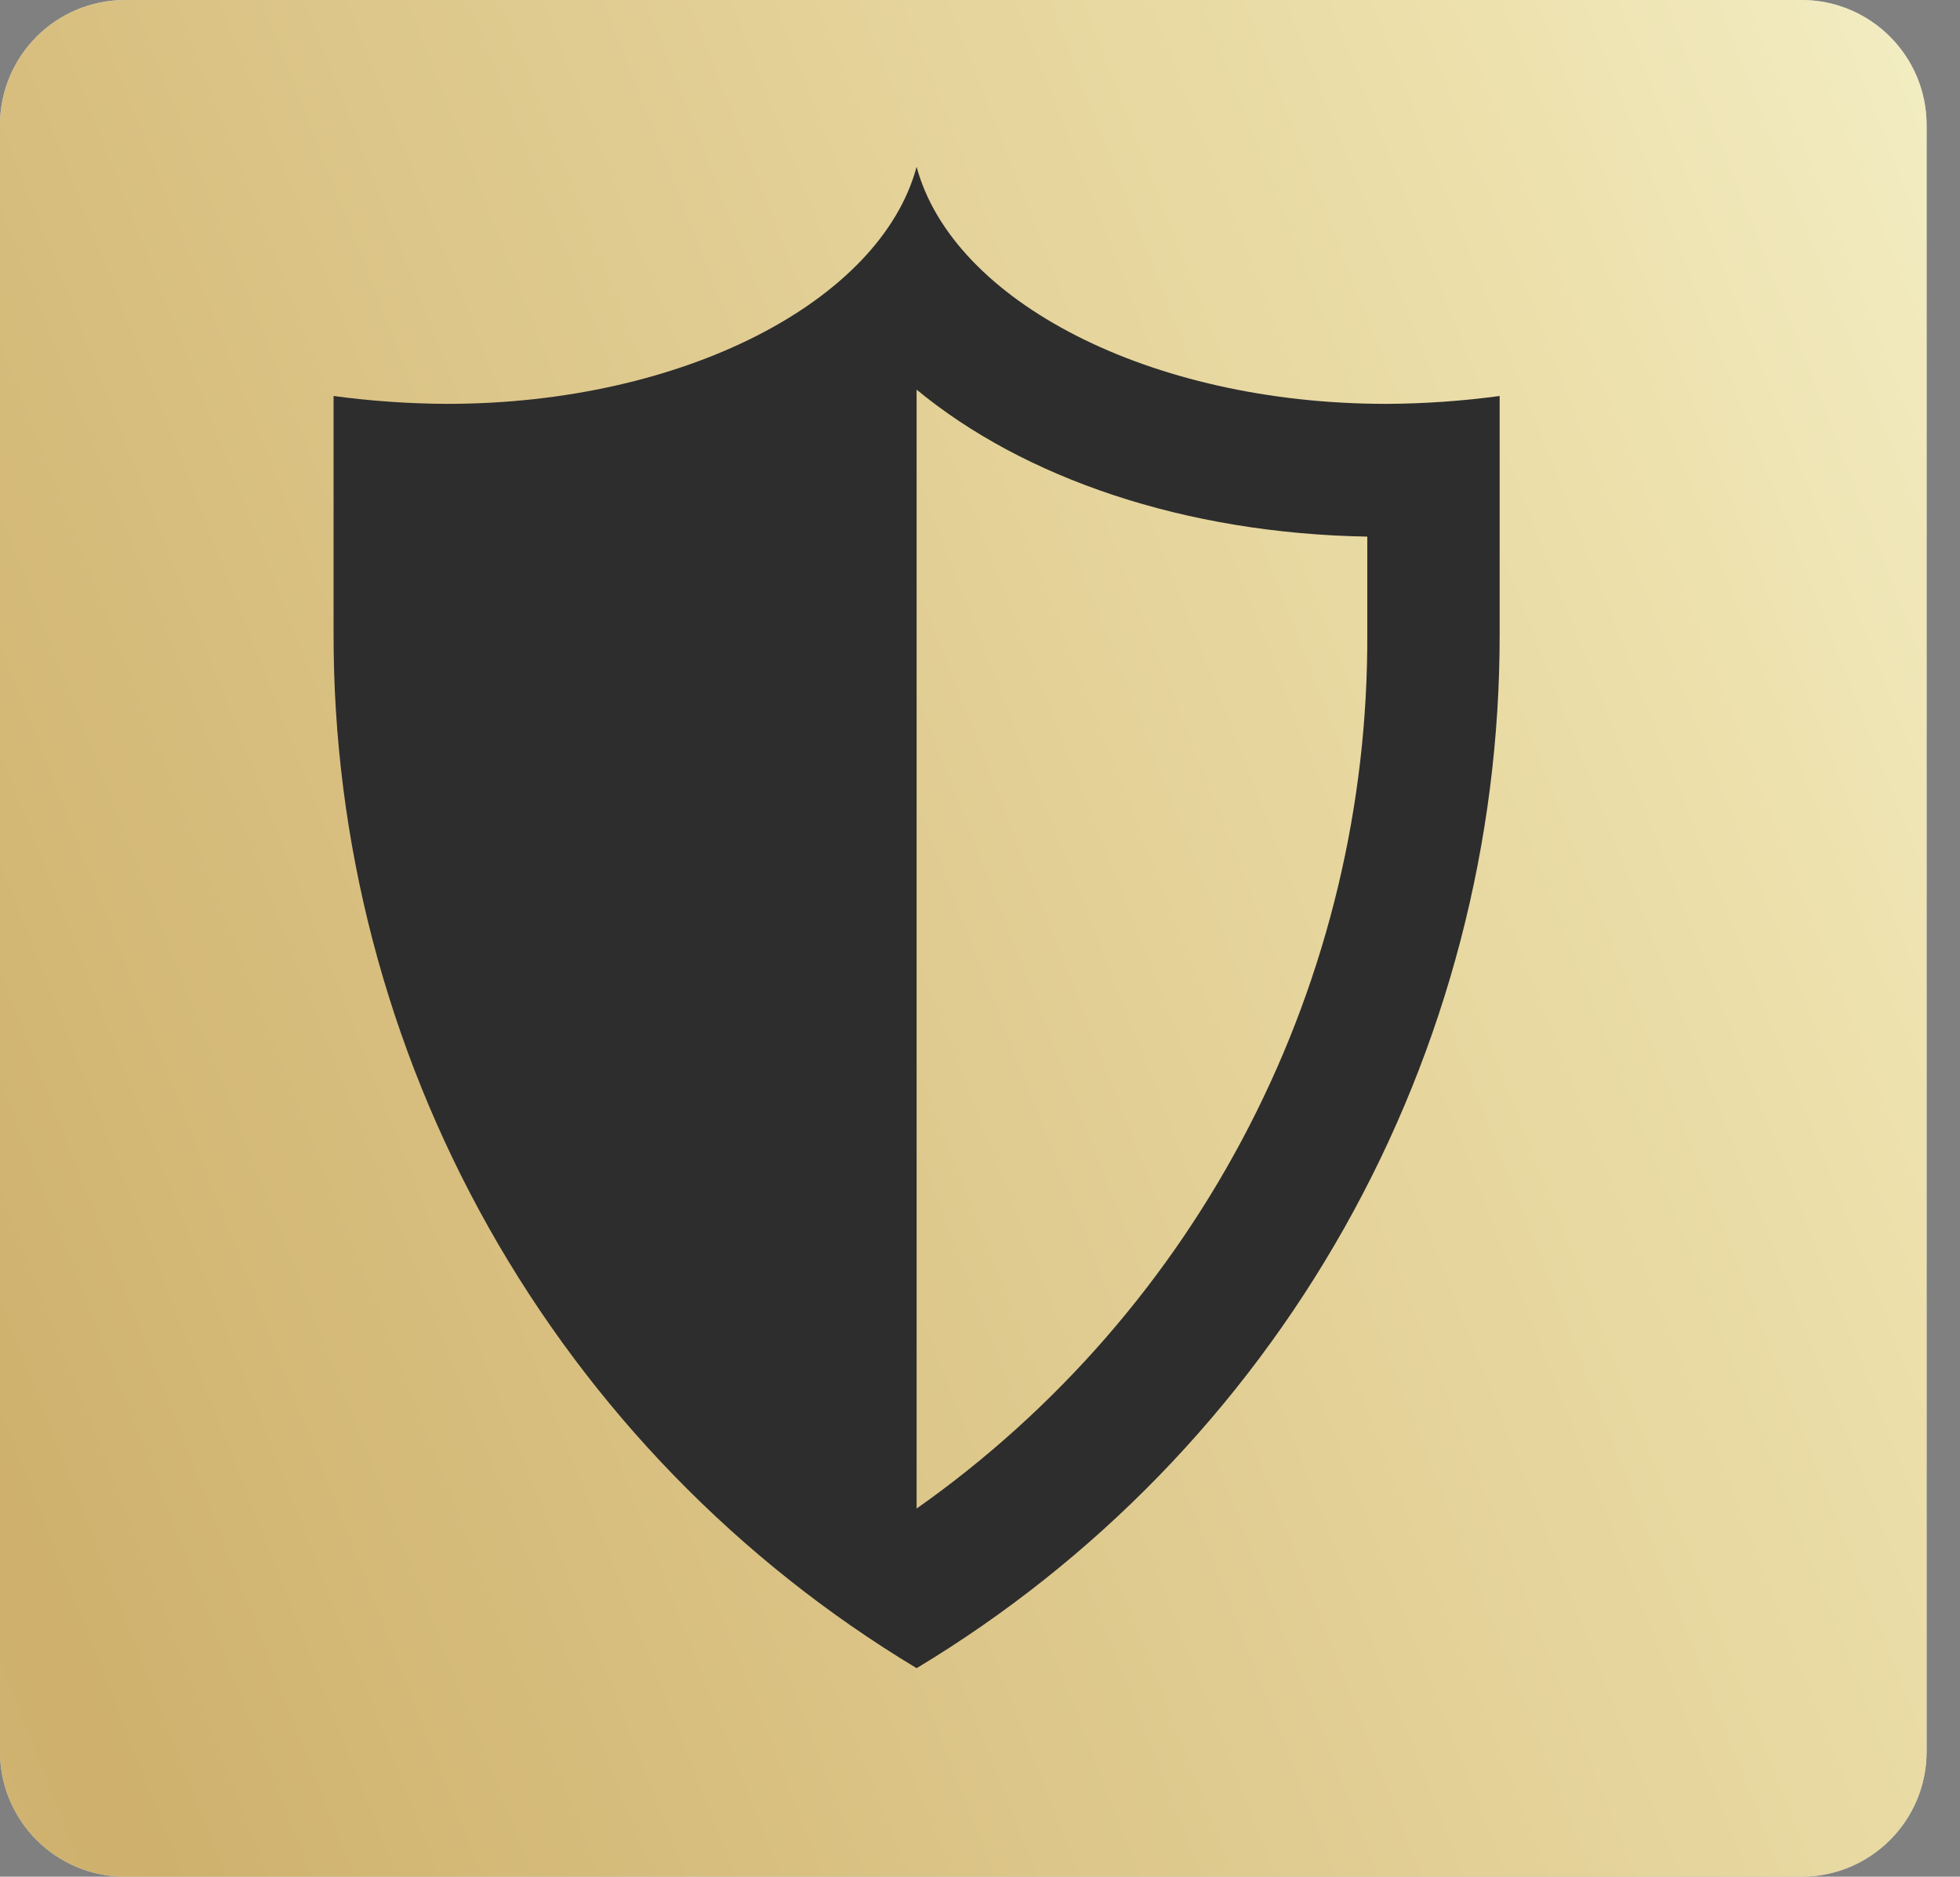
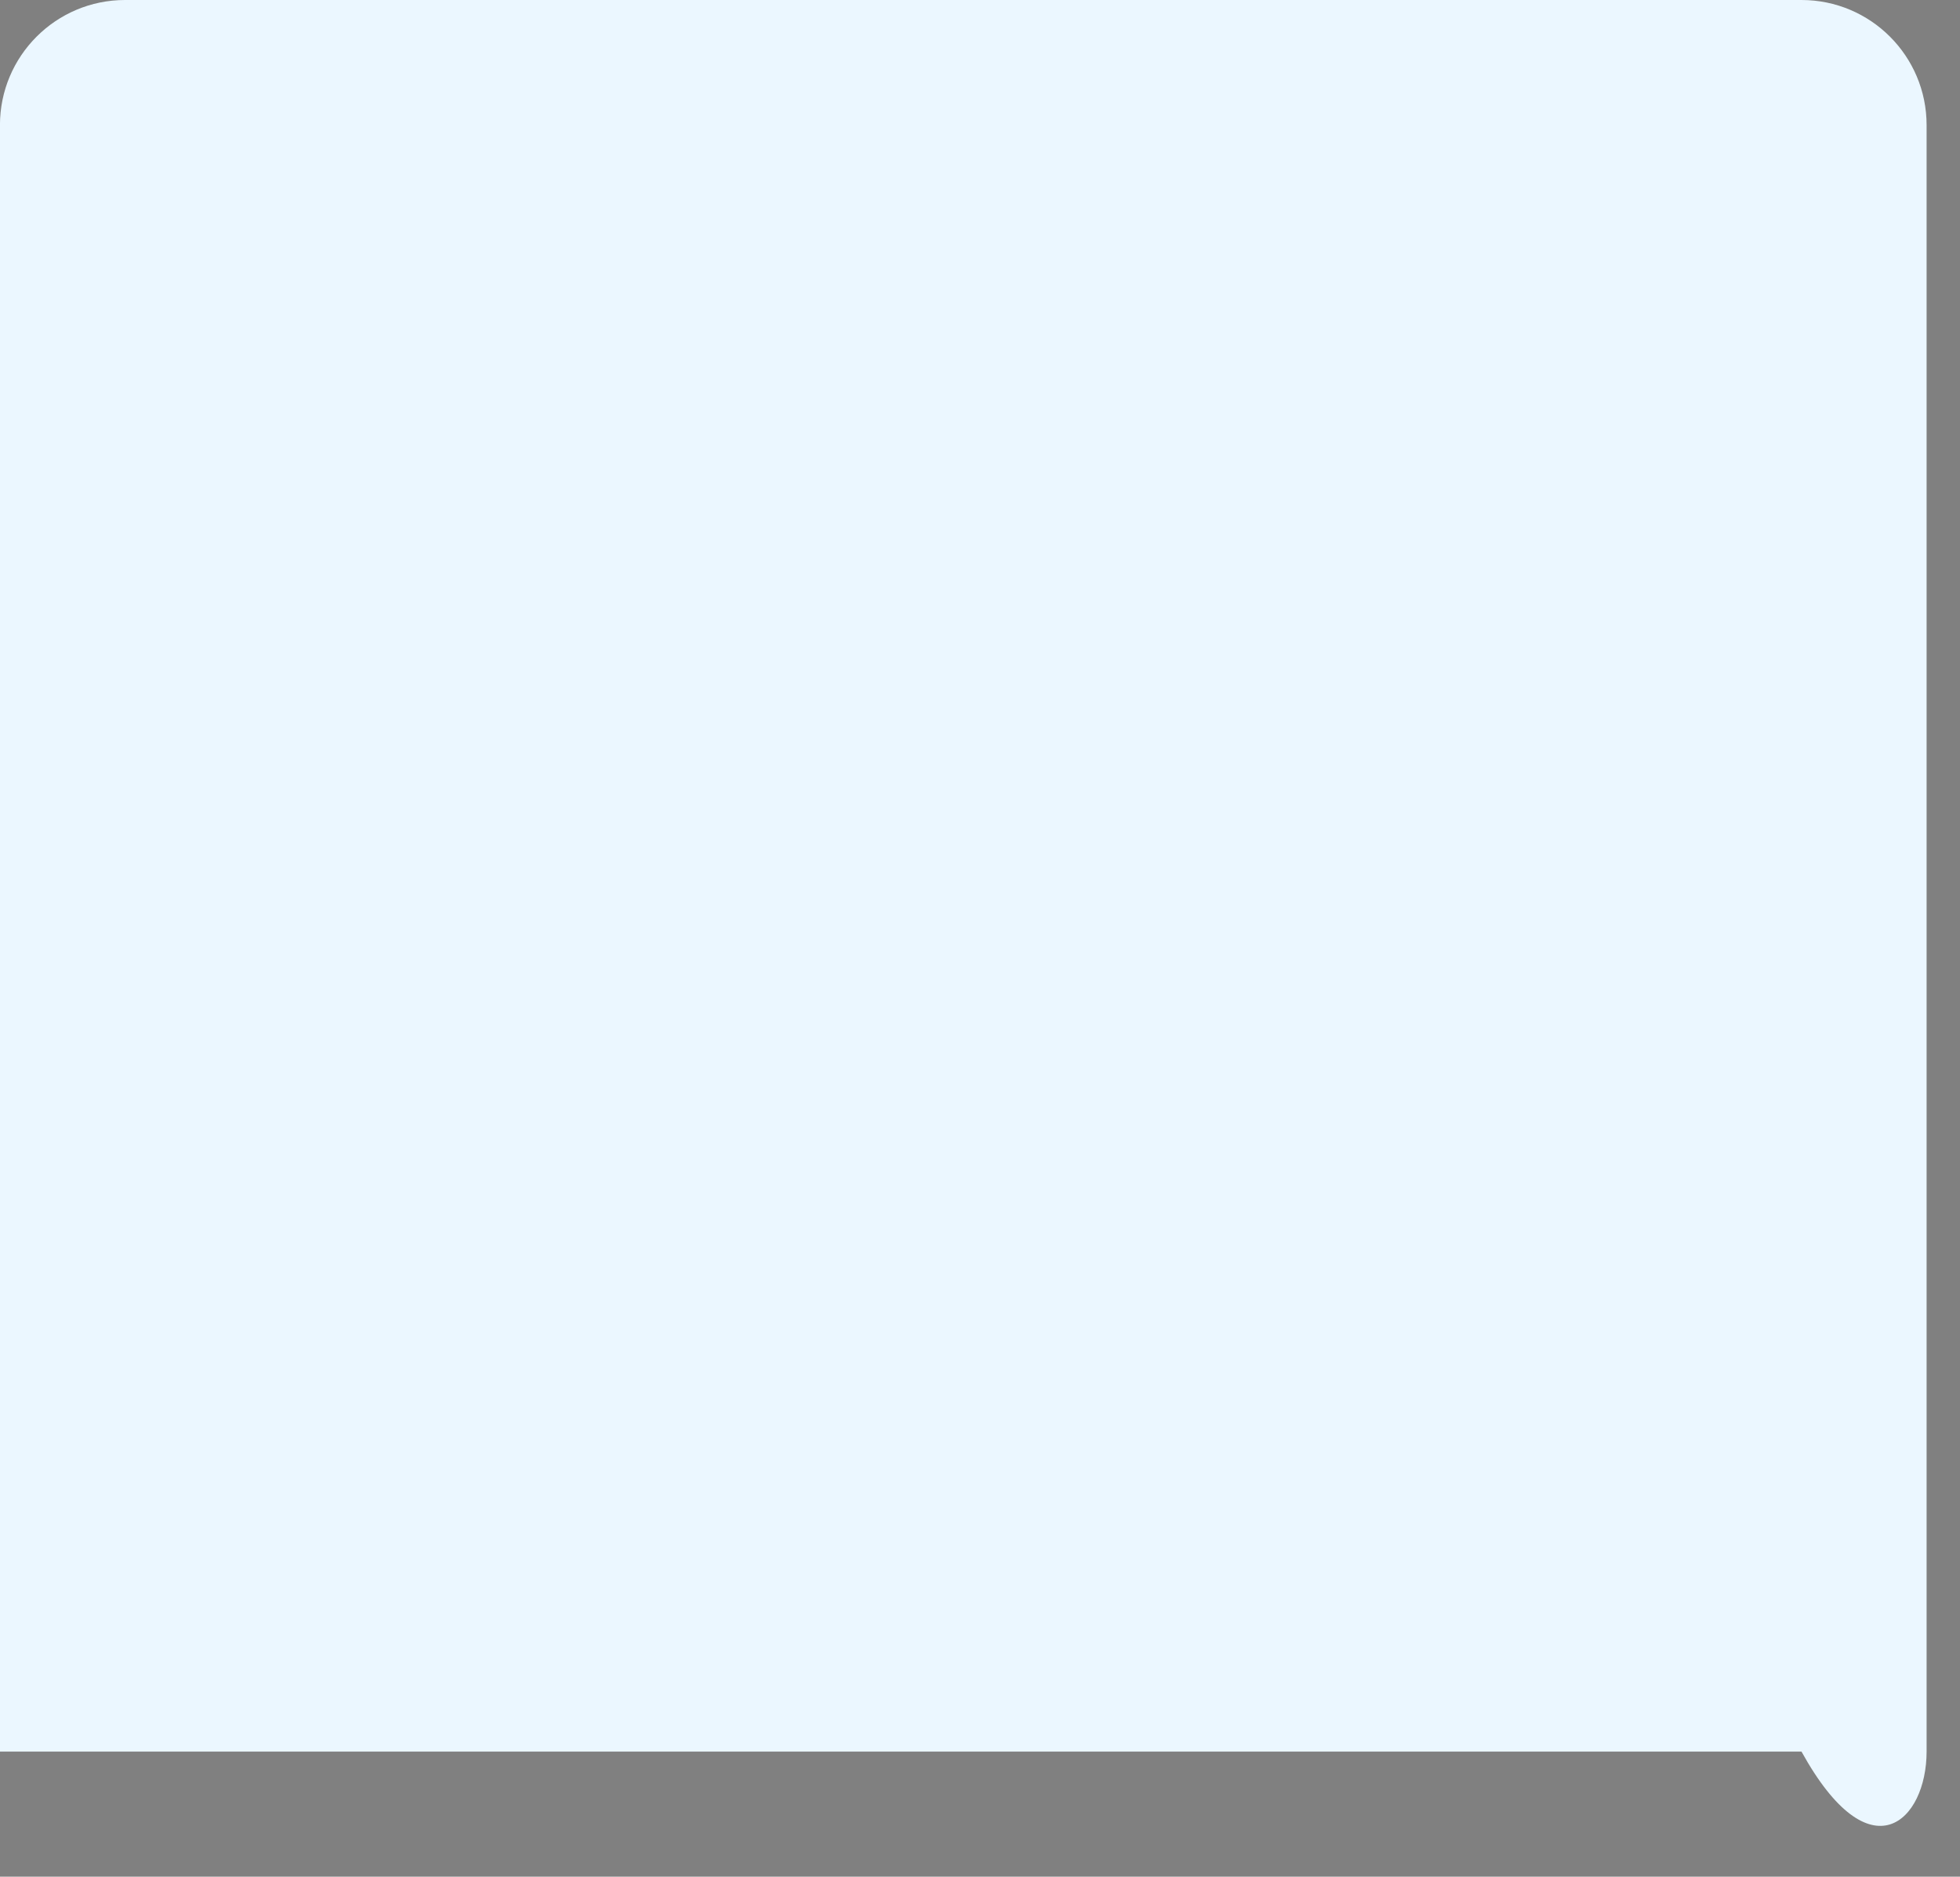
<svg xmlns="http://www.w3.org/2000/svg" width="47" height="45" viewBox="0 0 47 45" fill="none">
  <rect x="0" y="0" width="47" height="45" fill="#808080" stroke="none" />
-   <path d="M43.199 0H2.999C1.342 0 -0.001 1.343 -0.001 3V42C-0.001 43.657 1.342 45 2.999 45H43.199C44.856 45 46.199 43.657 46.199 42V3C46.199 1.343 44.856 0 43.199 0Z" fill="#EBF7FF" />
-   <path opacity="0.7" d="M43.199 0H2.999C1.342 0 -0.001 1.343 -0.001 3V42C-0.001 43.657 1.342 45 2.999 45H43.199C44.856 45 46.199 43.657 46.199 42V3C46.199 1.343 44.856 0 43.199 0Z" fill="url(#paint0_linear_921_2450)" />
-   <path d="M33.241 9.684C27.573 9.684 22.849 7.221 21.98 4C21.111 7.221 16.388 9.684 10.72 9.684C9.81 9.68 8.901 9.617 7.999 9.495V15.179C7.989 20.176 9.272 25.09 11.722 29.44C14.173 33.791 17.707 37.429 21.98 40C26.253 37.429 29.787 33.791 32.238 29.44C34.689 25.09 35.971 20.176 35.961 15.179V9.495C35.059 9.617 34.151 9.68 33.241 9.684ZM32.787 15.179C32.808 19.293 31.836 23.351 29.954 27.006C28.072 30.662 25.336 33.807 21.98 36.173V9.343C24.55 11.465 28.404 12.792 32.787 12.867V15.179Z" fill="#2D2D2D" />
+   <path d="M43.199 0H2.999C1.342 0 -0.001 1.343 -0.001 3V42H43.199C44.856 45 46.199 43.657 46.199 42V3C46.199 1.343 44.856 0 43.199 0Z" fill="#EBF7FF" />
  <defs>
    <linearGradient id="paint0_linear_921_2450" x1="-68.318" y1="139.42" x2="88.255" y2="78.202" gradientUnits="userSpaceOnUse">
      <stop stop-color="#FBC926" />
      <stop offset="0.094" stop-color="#FDF2AC" />
      <stop offset="0.25" stop-color="#D8C97B" />
      <stop offset="0.41" stop-color="#E7D28E" />
      <stop offset="0.55" stop-color="#CCA246" />
      <stop offset="0.6" stop-color="#C3922E" />
      <stop offset="0.87" stop-color="#EED688" />
      <stop offset="1" stop-color="#FFFBCC" />
    </linearGradient>
  </defs>
</svg>